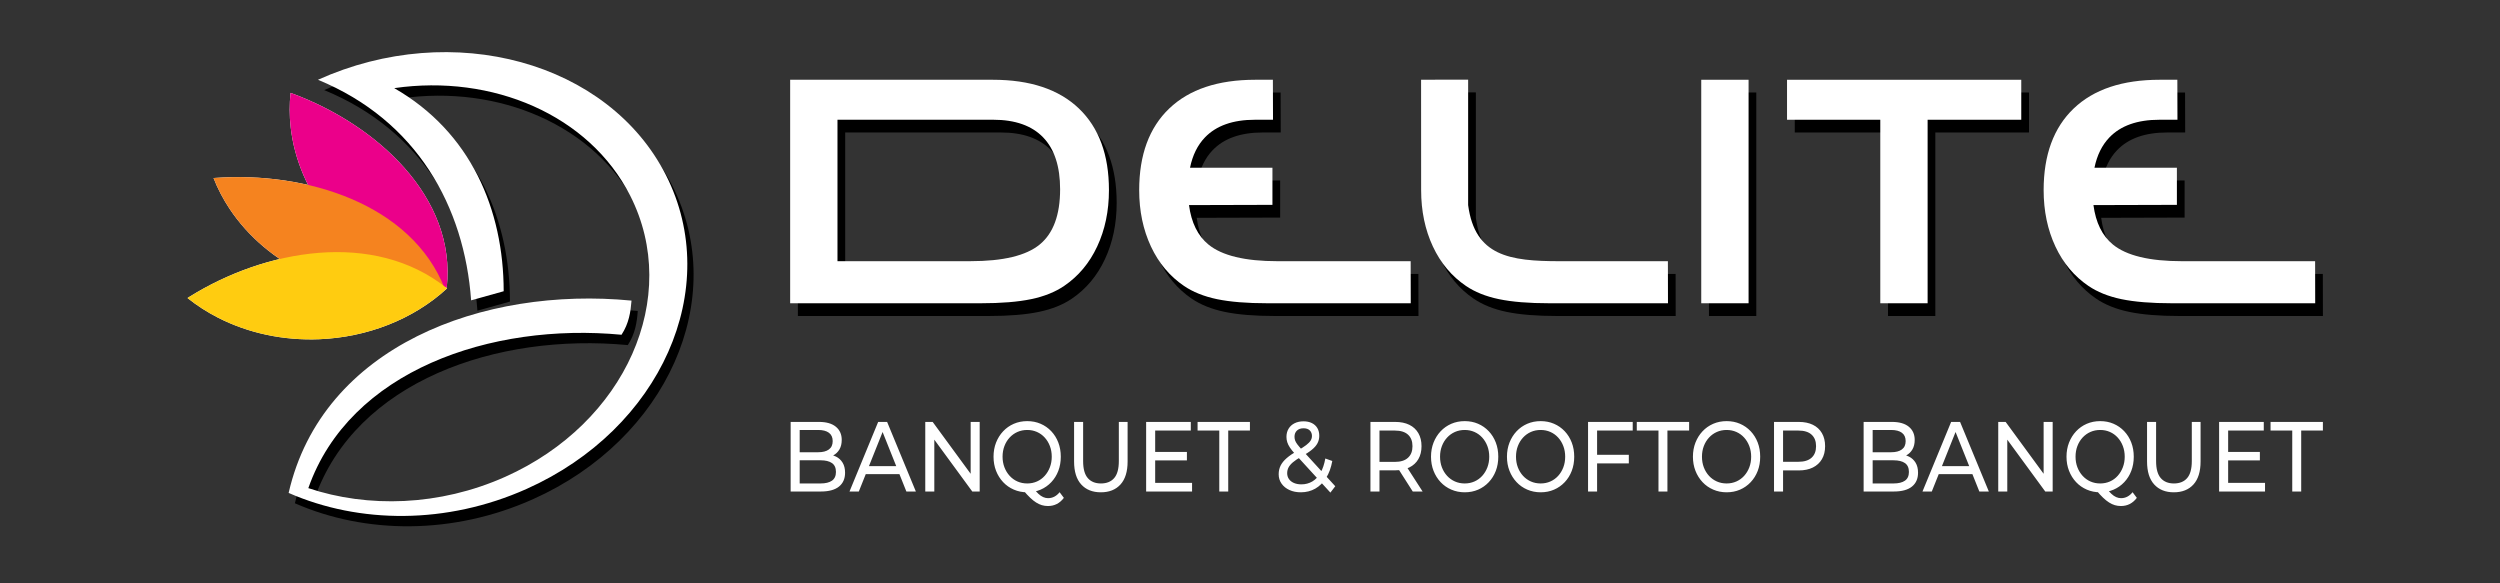
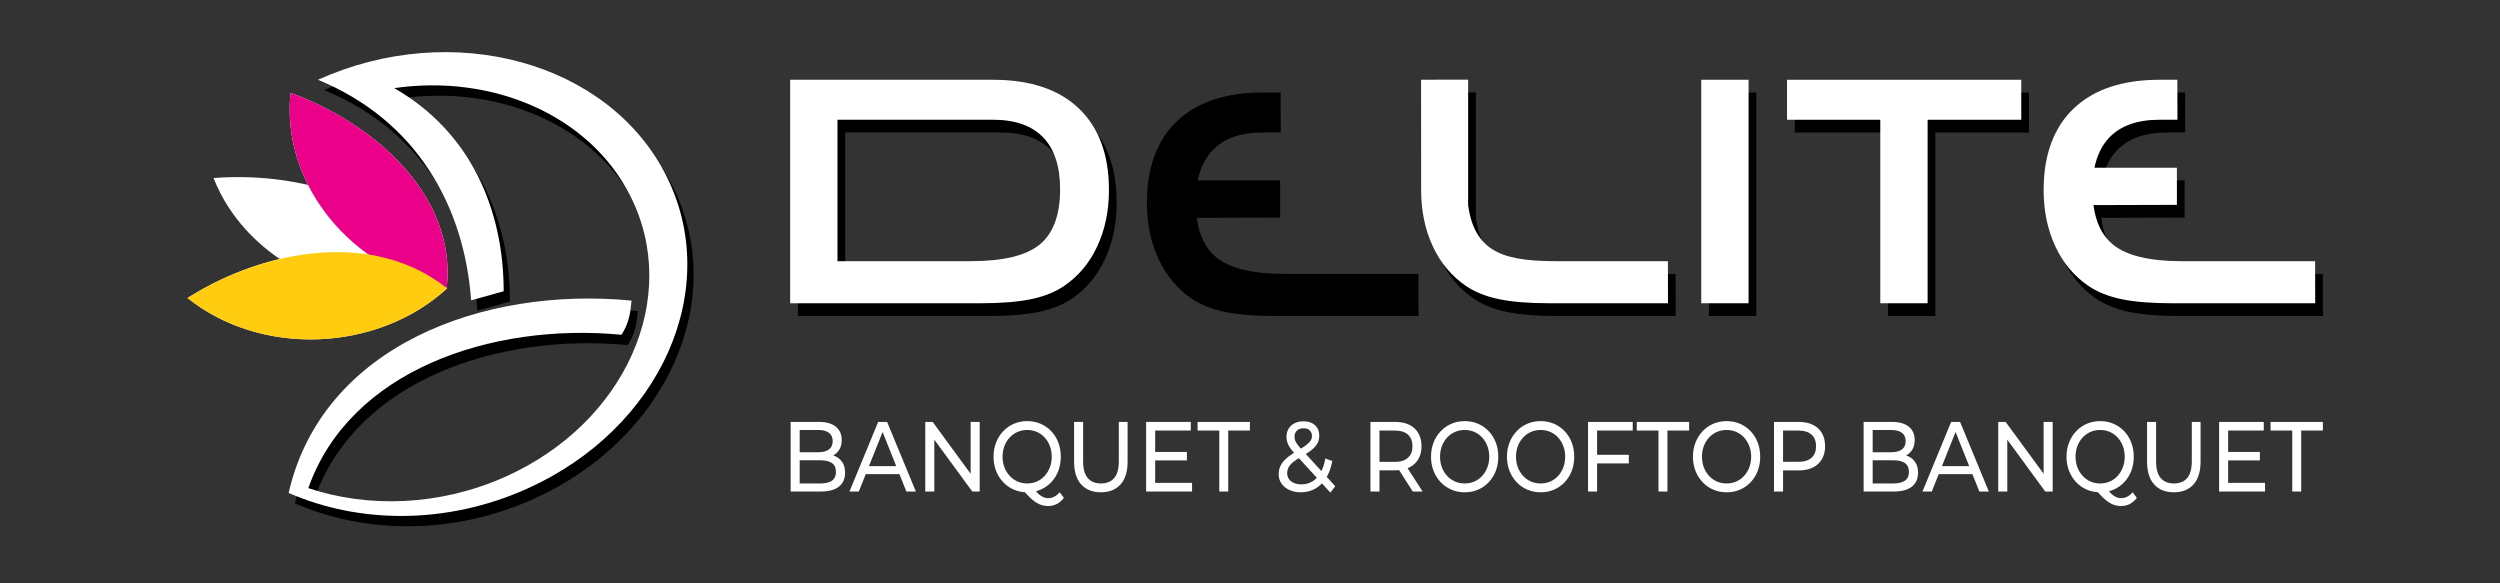
<svg xmlns="http://www.w3.org/2000/svg" width="240" height="56" viewBox="0 0 240 56" fill="none">
  <rect x="0" y="0" width="240" height="56" fill="#333333" stroke="none" />
  <path d="M185.792 12.718V30.336H181.248V12.718H172.297V8.88H194.783V12.718H185.792Z" fill="black" />
  <path d="M164.061 8.879H168.604V30.336H164.061V8.879Z" fill="black" />
  <path d="M76.596 30.336V8.88H96.055C99.633 8.88 102.389 9.798 104.314 11.637C106.239 13.476 107.201 16.092 107.201 19.473C107.201 21.482 106.821 23.283 106.072 24.884C105.322 26.489 104.261 27.746 102.897 28.673C102.049 29.249 100.994 29.678 99.734 29.94C98.474 30.204 96.855 30.336 94.888 30.336H76.596ZM81.139 26.297H93.913C97.038 26.297 99.251 25.766 100.553 24.696C101.859 23.625 102.512 21.856 102.512 19.396C102.512 17.201 101.97 15.544 100.887 14.415C99.803 13.287 98.203 12.718 96.086 12.718H81.139V26.297Z" fill="black" />
  <path d="M136.173 30.336H122.415C120.449 30.336 118.83 30.204 117.57 29.94C116.31 29.678 115.254 29.249 114.406 28.673C113.043 27.746 111.982 26.489 111.231 24.884C110.483 23.283 110.103 21.482 110.103 19.473C110.103 16.092 111.064 13.476 112.989 11.637C114.914 9.798 117.67 8.88 121.249 8.88H122.939L122.95 12.718H121.217C119.1 12.718 117.5 13.287 116.416 14.415C115.705 15.155 115.228 16.124 114.983 17.322H122.895V20.888L114.885 20.911C115.109 22.596 115.73 23.859 116.75 24.696C118.053 25.766 120.266 26.297 123.391 26.297H136.165L136.173 30.336Z" fill="black" />
  <path d="M223 30.336H209.242C207.276 30.336 205.657 30.204 204.397 29.94C203.137 29.678 202.081 29.249 201.234 28.673C199.87 27.746 198.809 26.489 198.059 24.884C197.31 23.283 196.93 21.482 196.93 19.473C196.93 16.092 197.892 13.476 199.817 11.637C201.741 9.798 204.498 8.88 208.076 8.88H209.766L209.778 12.718H208.045C205.927 12.718 204.327 13.287 203.244 14.415C202.533 15.155 202.055 16.124 201.811 17.322H209.722V20.888L201.712 20.911C201.936 22.596 202.558 23.859 203.577 24.696C204.881 25.766 207.093 26.297 210.218 26.297H222.992L223 30.336Z" fill="black" />
  <path d="M137.17 19.473C137.17 21.482 137.55 23.283 138.297 24.885C139.048 26.49 140.109 27.747 141.473 28.673C142.32 29.249 143.376 29.679 144.635 29.941C145.896 30.204 147.516 30.336 149.481 30.336H160.866L160.859 26.298H150.457C145.667 26.298 142.331 25.798 141.683 20.911V8.87L137.166 8.875L137.17 19.473Z" fill="black" />
  <path fill-rule="evenodd" clip-rule="evenodd" d="M194.041 11.496V7.658H171.555V11.496H180.508V29.113H185.051V11.496H194.041Z" fill="white" />
  <path fill-rule="evenodd" clip-rule="evenodd" d="M163.32 29.113H167.863V7.657H163.32V29.113Z" fill="white" />
  <path fill-rule="evenodd" clip-rule="evenodd" d="M75.855 7.657V29.113H94.147C96.113 29.113 97.733 28.981 98.993 28.718C100.252 28.455 101.309 28.026 102.156 27.45C103.519 26.523 104.58 25.268 105.331 23.661C106.08 22.06 106.459 20.259 106.459 18.249C106.459 14.869 105.498 12.254 103.573 10.415C101.648 8.575 98.892 7.657 95.314 7.657H75.855ZM80.398 25.073H93.171C96.297 25.073 98.51 24.543 99.812 23.473C101.118 22.402 101.771 20.633 101.771 18.173C101.771 15.978 101.23 14.322 100.146 13.193C99.062 12.064 97.462 11.495 95.345 11.495H80.398V25.073Z" fill="white" />
-   <path fill-rule="evenodd" clip-rule="evenodd" d="M135.432 29.113H121.674C119.708 29.113 118.088 28.981 116.829 28.719C115.569 28.456 114.513 28.026 113.665 27.45C112.302 26.524 111.241 25.268 110.49 23.662C109.742 22.06 109.362 20.259 109.362 18.251C109.362 14.869 110.323 12.254 112.248 10.415C114.173 8.576 116.929 7.657 120.508 7.657H122.197L122.209 11.496H120.476C118.36 11.496 116.758 12.064 115.675 13.193C114.964 13.933 114.486 14.902 114.243 16.1H122.154V19.666L114.144 19.689C114.368 21.375 114.989 22.637 116.009 23.474C117.312 24.543 119.525 25.075 122.65 25.075H135.424L135.432 29.113Z" fill="white" />
  <path fill-rule="evenodd" clip-rule="evenodd" d="M222.259 29.113H208.501C206.535 29.113 204.916 28.981 203.656 28.719C202.396 28.456 201.34 28.026 200.492 27.45C199.129 26.524 198.069 25.268 197.317 23.662C196.569 22.06 196.189 20.259 196.189 18.251C196.189 14.869 197.151 12.254 199.075 10.415C201.001 8.576 203.756 7.657 207.335 7.657H209.025L209.036 11.496H207.304C205.187 11.496 203.586 12.064 202.503 13.193C201.793 13.933 201.314 14.902 201.069 16.1H208.982V19.666L200.971 19.689C201.195 21.375 201.816 22.637 202.837 23.474C204.139 24.543 206.353 25.075 209.477 25.075H222.251L222.259 29.113Z" fill="white" />
  <path fill-rule="evenodd" clip-rule="evenodd" d="M136.429 18.251C136.429 20.259 136.808 22.06 137.556 23.662C138.308 25.268 139.368 26.524 140.732 27.45C141.579 28.026 142.635 28.456 143.894 28.718C145.154 28.981 146.775 29.113 148.74 29.113H160.126L160.118 25.075H149.717C144.926 25.075 141.589 24.576 140.941 19.689V7.647L136.424 7.653L136.429 18.251Z" fill="white" />
  <path fill-rule="evenodd" clip-rule="evenodd" d="M61.227 29.851C46.987 28.47 31.54 34.204 28.31 48.314C35.101 51.287 43.481 51.356 51.145 47.933C64.053 42.167 70.049 28.679 64.536 17.812C59.023 6.944 44.084 2.806 31.125 8.651C40.65 12.563 45.184 20.86 45.831 29.826L48.955 28.951C48.945 21.125 45.806 13.673 38.447 9.454C47.864 8.088 57.165 12.018 61.102 19.778C66.041 29.516 60.668 41.601 49.102 46.767C42.777 49.592 35.908 49.763 30.2 47.853C34.155 36.578 47.718 31.941 60.269 33.129C60.98 32.036 61.144 30.943 61.227 29.851Z" fill="black" />
  <path fill-rule="evenodd" clip-rule="evenodd" d="M42.89 27.613C38.415 26.816 34.391 24.341 31.643 20.944C29.587 18.403 28.258 15.386 27.903 12.207C27.78 11.112 27.777 10.007 27.895 8.916L28.079 8.985C36.149 11.981 43.843 18.936 42.89 27.613Z" fill="white" />
  <path fill-rule="evenodd" clip-rule="evenodd" d="M42.708 27.737C38.314 28.86 33.54 28.289 29.484 26.365C26.449 24.925 23.847 22.761 22.043 20.049C21.422 19.113 20.902 18.123 20.5 17.093L20.696 17.078C29.35 16.456 39.513 19.546 42.708 27.737Z" fill="white" />
  <path fill-rule="evenodd" clip-rule="evenodd" d="M42.918 27.683C39.672 30.681 35.212 32.378 30.672 32.565C27.275 32.704 23.877 32.013 20.888 30.476C19.858 29.948 18.889 29.322 18 28.609L18.163 28.507C25.383 23.987 35.856 22.01 42.918 27.683Z" fill="white" />
  <path fill-rule="evenodd" clip-rule="evenodd" d="M60.626 28.858C46.386 27.477 30.939 33.211 27.709 47.321C34.5 50.296 42.88 50.363 50.544 46.941C63.452 41.176 69.448 27.686 63.935 16.819C58.422 5.951 43.483 1.815 30.524 7.659C40.049 11.572 44.583 19.868 45.228 28.833L48.354 27.959C48.344 20.132 45.205 12.682 37.846 8.461C47.263 7.096 56.564 11.026 60.5 18.786C65.439 28.523 60.067 40.609 48.501 45.775C42.176 48.599 35.307 48.771 29.599 46.861C33.554 35.586 47.117 30.949 59.667 32.136C60.379 31.043 60.541 29.951 60.626 28.858Z" fill="white" />
  <path fill-rule="evenodd" clip-rule="evenodd" d="M42.89 27.613C38.415 26.816 34.391 24.341 31.643 20.944C29.587 18.403 28.258 15.386 27.903 12.207C27.78 11.112 27.777 10.007 27.895 8.916L28.079 8.985C36.149 11.981 43.843 18.936 42.89 27.613Z" fill="#EB008A" />
-   <path fill-rule="evenodd" clip-rule="evenodd" d="M42.708 27.737C38.314 28.86 33.54 28.289 29.484 26.365C26.449 24.925 23.847 22.761 22.043 20.049C21.422 19.113 20.902 18.123 20.5 17.093L20.696 17.078C29.35 16.456 39.513 19.546 42.708 27.737Z" fill="#F5831F" />
  <path fill-rule="evenodd" clip-rule="evenodd" d="M42.918 27.683C39.672 30.681 35.212 32.378 30.672 32.565C27.275 32.704 23.877 32.013 20.888 30.476C19.858 29.948 18.889 29.322 18 28.609L18.163 28.507C25.383 23.987 35.856 22.01 42.918 27.683Z" fill="#FFCC10" />
  <path d="M75.902 47.185V40.504H78.627C79.328 40.504 79.866 40.658 80.242 40.967C80.618 41.276 80.806 41.697 80.806 42.231C80.806 42.594 80.732 42.9 80.585 43.148C80.437 43.396 80.239 43.587 79.99 43.72C79.741 43.854 79.472 43.921 79.183 43.921L79.339 43.635C79.686 43.635 79.993 43.701 80.259 43.835C80.525 43.968 80.737 44.164 80.893 44.422C81.049 44.68 81.127 44.999 81.127 45.381C81.127 45.954 80.932 46.398 80.541 46.712C80.151 47.027 79.571 47.185 78.801 47.185H75.902ZM76.77 46.412H78.766C79.247 46.412 79.614 46.323 79.869 46.144C80.123 45.966 80.251 45.687 80.251 45.305C80.251 44.916 80.123 44.633 79.869 44.455C79.614 44.277 79.247 44.188 78.766 44.188H76.692V43.415H78.549C78.989 43.415 79.331 43.326 79.574 43.148C79.817 42.97 79.938 42.702 79.938 42.346C79.938 41.99 79.817 41.722 79.574 41.544C79.331 41.366 78.989 41.277 78.549 41.277H76.77V46.412ZM81.552 47.185L84.304 40.504H85.163L87.923 47.185H87.012L84.556 41.038H84.903L82.446 47.185H81.552ZM82.724 45.515L82.959 44.751H86.378L86.63 45.515H82.724ZM88.826 47.185V40.504H89.537L93.556 45.992H93.183V40.504H94.05V47.185H93.339L89.32 41.697H89.694V47.185H88.826ZM98.616 47.261C98.153 47.261 97.723 47.175 97.327 47.003C96.931 46.832 96.588 46.591 96.299 46.283C96.009 45.974 95.784 45.613 95.621 45.2C95.46 44.786 95.379 44.334 95.379 43.844C95.379 43.355 95.46 42.903 95.621 42.489C95.784 42.076 96.009 41.715 96.299 41.406C96.588 41.097 96.929 40.857 97.323 40.685C97.716 40.514 98.147 40.428 98.616 40.428C99.079 40.428 99.506 40.512 99.896 40.681C100.287 40.849 100.628 41.088 100.92 41.396C101.213 41.705 101.438 42.066 101.597 42.48C101.756 42.893 101.836 43.348 101.836 43.844C101.836 44.341 101.756 44.795 101.597 45.209C101.438 45.623 101.213 45.984 100.92 46.292C100.628 46.601 100.287 46.84 99.896 47.008C99.506 47.177 99.079 47.261 98.616 47.261ZM100.604 48.578C100.401 48.578 100.207 48.551 100.022 48.497C99.837 48.443 99.652 48.357 99.466 48.239C99.281 48.122 99.09 47.969 98.894 47.781C98.697 47.594 98.483 47.363 98.251 47.089L99.18 46.822C99.354 47.057 99.52 47.25 99.679 47.399C99.838 47.549 99.996 47.657 100.152 47.724C100.308 47.791 100.462 47.824 100.612 47.824C101.046 47.824 101.416 47.633 101.723 47.252L102.131 47.795C101.738 48.317 101.228 48.578 100.604 48.578ZM98.616 46.412C98.951 46.412 99.263 46.348 99.549 46.221C99.835 46.094 100.084 45.912 100.295 45.677C100.507 45.441 100.671 45.168 100.79 44.856C100.909 44.544 100.968 44.207 100.968 43.844C100.968 43.475 100.909 43.135 100.79 42.823C100.671 42.511 100.507 42.239 100.295 42.007C100.084 41.775 99.835 41.595 99.549 41.468C99.263 41.341 98.951 41.277 98.616 41.277C98.275 41.277 97.961 41.341 97.674 41.468C97.388 41.595 97.138 41.775 96.923 42.007C96.709 42.239 96.543 42.511 96.424 42.823C96.306 43.135 96.246 43.475 96.246 43.844C96.246 44.207 96.306 44.544 96.424 44.856C96.543 45.168 96.709 45.441 96.923 45.677C97.138 45.912 97.388 46.094 97.674 46.221C97.961 46.348 98.275 46.412 98.616 46.412ZM105.681 47.261C104.882 47.261 104.254 47.01 103.797 46.507C103.34 46.005 103.112 45.27 103.112 44.302V40.504H103.98V44.264C103.98 45.009 104.129 45.553 104.427 45.896C104.725 46.24 105.145 46.412 105.69 46.412C106.239 46.412 106.663 46.24 106.961 45.896C107.259 45.553 107.408 45.009 107.408 44.264V40.504H108.25V44.302C108.25 45.27 108.023 46.005 107.569 46.507C107.114 47.01 106.485 47.261 105.681 47.261ZM110.819 43.386H113.943V44.198H110.819V43.386ZM110.897 46.354H114.438V47.185H110.029V40.504H114.317V41.334H110.897V46.354ZM117.051 47.185V41.334H114.968V40.504H119.993V41.334H117.91V47.185H117.051ZM124.879 47.261C124.468 47.261 124.104 47.188 123.786 47.041C123.467 46.895 123.216 46.692 123.031 46.431C122.845 46.17 122.753 45.868 122.753 45.524C122.753 45.225 122.814 44.952 122.935 44.703C123.057 44.455 123.25 44.215 123.517 43.983C123.783 43.751 124.133 43.511 124.567 43.262C124.92 43.059 125.196 42.88 125.396 42.728C125.595 42.575 125.737 42.43 125.821 42.294C125.905 42.157 125.947 42.009 125.947 41.85C125.947 41.634 125.877 41.457 125.738 41.32C125.6 41.183 125.4 41.115 125.14 41.115C124.868 41.115 124.655 41.19 124.502 41.339C124.348 41.489 124.272 41.684 124.272 41.926C124.272 42.047 124.291 42.163 124.328 42.274C124.366 42.386 124.435 42.51 124.536 42.647C124.638 42.783 124.784 42.957 124.975 43.167L128.186 46.679L127.717 47.29L124.306 43.558C124.104 43.336 123.945 43.136 123.829 42.962C123.713 42.787 123.629 42.617 123.577 42.451C123.525 42.286 123.499 42.117 123.499 41.945C123.499 41.646 123.567 41.384 123.703 41.158C123.839 40.932 124.03 40.757 124.276 40.633C124.522 40.509 124.81 40.447 125.14 40.447C125.446 40.447 125.712 40.503 125.938 40.614C126.164 40.725 126.339 40.884 126.463 41.091C126.588 41.298 126.65 41.548 126.65 41.84C126.65 42.095 126.593 42.33 126.481 42.546C126.368 42.763 126.187 42.973 125.938 43.176C125.689 43.38 125.354 43.6 124.931 43.835C124.584 44.032 124.312 44.215 124.115 44.384C123.919 44.552 123.778 44.719 123.695 44.885C123.611 45.05 123.569 45.231 123.569 45.429C123.569 45.639 123.625 45.825 123.738 45.987C123.851 46.149 124.01 46.275 124.215 46.364C124.421 46.453 124.659 46.498 124.931 46.498C125.319 46.498 125.669 46.405 125.982 46.221C126.294 46.036 126.556 45.76 126.767 45.391C126.978 45.022 127.133 44.563 127.231 44.016L127.9 44.255C127.784 44.898 127.586 45.441 127.305 45.887C127.024 46.332 126.679 46.673 126.268 46.908C125.857 47.143 125.394 47.261 124.879 47.261ZM131.562 47.185V40.504H133.932C134.464 40.504 134.918 40.596 135.294 40.781C135.67 40.965 135.96 41.233 136.162 41.583C136.365 41.932 136.466 42.349 136.466 42.833C136.466 43.316 136.365 43.731 136.162 44.078C135.96 44.425 135.67 44.691 135.294 44.875C134.918 45.06 134.464 45.152 133.932 45.152H132.04L132.43 44.713V47.185H131.562ZM135.624 47.185L134.079 44.761H135.008L136.57 47.185H135.624ZM132.43 44.808L132.04 44.341H133.906C134.461 44.341 134.882 44.209 135.168 43.945C135.455 43.681 135.598 43.31 135.598 42.833C135.598 42.356 135.455 41.987 135.168 41.726C134.882 41.465 134.461 41.334 133.906 41.334H132.04L132.43 40.857V44.808ZM140.615 47.261C140.152 47.261 139.722 47.175 139.326 47.003C138.93 46.832 138.587 46.591 138.297 46.283C138.008 45.974 137.782 45.613 137.62 45.2C137.458 44.786 137.377 44.334 137.377 43.844C137.377 43.355 137.458 42.903 137.62 42.489C137.782 42.076 138.008 41.715 138.297 41.406C138.587 41.097 138.928 40.857 139.322 40.685C139.715 40.514 140.146 40.428 140.615 40.428C141.077 40.428 141.504 40.512 141.895 40.681C142.285 40.849 142.627 41.088 142.919 41.396C143.211 41.705 143.437 42.066 143.596 42.48C143.755 42.893 143.835 43.348 143.835 43.844C143.835 44.341 143.755 44.795 143.596 45.209C143.437 45.623 143.211 45.984 142.919 46.292C142.627 46.601 142.285 46.84 141.895 47.008C141.504 47.177 141.077 47.261 140.615 47.261ZM140.615 46.412C140.95 46.412 141.261 46.348 141.548 46.221C141.834 46.094 142.083 45.914 142.294 45.682C142.505 45.449 142.67 45.177 142.789 44.866C142.907 44.554 142.967 44.214 142.967 43.844C142.967 43.475 142.907 43.135 142.789 42.823C142.67 42.511 142.505 42.239 142.294 42.007C142.083 41.775 141.834 41.595 141.548 41.468C141.261 41.341 140.95 41.277 140.615 41.277C140.273 41.277 139.959 41.341 139.673 41.468C139.386 41.595 139.136 41.775 138.922 42.007C138.708 42.239 138.542 42.511 138.423 42.823C138.304 43.135 138.245 43.475 138.245 43.844C138.245 44.214 138.304 44.554 138.423 44.866C138.542 45.177 138.708 45.449 138.922 45.682C139.136 45.914 139.386 46.094 139.673 46.221C139.959 46.348 140.273 46.412 140.615 46.412ZM147.905 47.261C147.442 47.261 147.013 47.175 146.616 47.003C146.22 46.832 145.877 46.591 145.588 46.283C145.299 45.974 145.073 45.613 144.911 45.2C144.749 44.786 144.668 44.334 144.668 43.844C144.668 43.355 144.749 42.903 144.911 42.489C145.073 42.076 145.299 41.715 145.588 41.406C145.877 41.097 146.218 40.857 146.612 40.685C147.005 40.514 147.436 40.428 147.905 40.428C148.368 40.428 148.795 40.512 149.185 40.681C149.576 40.849 149.917 41.088 150.21 41.396C150.502 41.705 150.727 42.066 150.886 42.48C151.046 42.893 151.125 43.348 151.125 43.844C151.125 44.341 151.046 44.795 150.886 45.209C150.727 45.623 150.502 45.984 150.21 46.292C149.917 46.601 149.576 46.84 149.185 47.008C148.795 47.177 148.368 47.261 147.905 47.261ZM147.905 46.412C148.241 46.412 148.552 46.348 148.838 46.221C149.125 46.094 149.373 45.914 149.585 45.682C149.796 45.449 149.961 45.177 150.079 44.866C150.198 44.554 150.257 44.214 150.257 43.844C150.257 43.475 150.198 43.135 150.079 42.823C149.961 42.511 149.796 42.239 149.585 42.007C149.373 41.775 149.125 41.595 148.838 41.468C148.552 41.341 148.241 41.277 147.905 41.277C147.564 41.277 147.25 41.341 146.964 41.468C146.677 41.595 146.427 41.775 146.213 42.007C145.999 42.239 145.832 42.511 145.714 42.823C145.595 43.135 145.536 43.475 145.536 43.844C145.536 44.214 145.595 44.554 145.714 44.866C145.832 45.177 145.999 45.449 146.213 45.682C146.427 45.914 146.677 46.094 146.964 46.221C147.25 46.348 147.564 46.412 147.905 46.412ZM153.234 43.663H156.367V44.484H153.234V43.663ZM153.321 47.185H152.453V40.504H156.741V41.334H153.321V47.185ZM159.214 47.185V41.334H157.131V40.504H162.156V41.334H160.073V47.185H159.214ZM165.758 47.261C165.296 47.261 164.866 47.175 164.47 47.003C164.073 46.832 163.73 46.591 163.441 46.283C163.152 45.974 162.926 45.613 162.764 45.2C162.602 44.786 162.521 44.334 162.521 43.844C162.521 43.355 162.602 42.903 162.764 42.489C162.926 42.076 163.152 41.715 163.441 41.406C163.73 41.097 164.072 40.857 164.465 40.685C164.859 40.514 165.29 40.428 165.758 40.428C166.221 40.428 166.648 40.512 167.039 40.681C167.429 40.849 167.771 41.088 168.063 41.396C168.355 41.705 168.581 42.066 168.74 42.48C168.899 42.893 168.978 43.348 168.978 43.844C168.978 44.341 168.899 44.795 168.74 45.209C168.581 45.623 168.355 45.984 168.063 46.292C167.771 46.601 167.429 46.84 167.039 47.008C166.648 47.177 166.221 47.261 165.758 47.261ZM165.758 46.412C166.094 46.412 166.405 46.348 166.691 46.221C166.978 46.094 167.227 45.914 167.438 45.682C167.649 45.449 167.814 45.177 167.933 44.866C168.051 44.554 168.111 44.214 168.111 43.844C168.111 43.475 168.051 43.135 167.933 42.823C167.814 42.511 167.649 42.239 167.438 42.007C167.227 41.775 166.978 41.595 166.691 41.468C166.405 41.341 166.094 41.277 165.758 41.277C165.417 41.277 165.103 41.341 164.817 41.468C164.53 41.595 164.28 41.775 164.066 42.007C163.852 42.239 163.686 42.511 163.567 42.823C163.448 43.135 163.389 43.475 163.389 43.844C163.389 44.214 163.448 44.554 163.567 44.866C163.686 45.177 163.852 45.449 164.066 45.682C164.28 45.914 164.53 46.094 164.817 46.221C165.103 46.348 165.417 46.412 165.758 46.412ZM170.306 47.185V40.504H172.676C173.208 40.504 173.662 40.596 174.038 40.781C174.414 40.965 174.704 41.233 174.906 41.583C175.109 41.932 175.21 42.349 175.21 42.833C175.21 43.316 175.109 43.731 174.906 44.078C174.704 44.425 174.414 44.692 174.038 44.88C173.662 45.068 173.208 45.161 172.676 45.161H170.784L171.174 44.713V47.185H170.306ZM171.174 44.808L170.784 44.331H172.65C173.205 44.331 173.626 44.201 173.912 43.94C174.199 43.679 174.342 43.31 174.342 42.833C174.342 42.356 174.199 41.987 173.912 41.726C173.626 41.465 173.205 41.334 172.65 41.334H170.784L171.174 40.857V44.808ZM178.908 47.185V40.504H181.633C182.333 40.504 182.871 40.658 183.247 40.967C183.623 41.276 183.811 41.697 183.811 42.231C183.811 42.594 183.737 42.9 183.59 43.148C183.442 43.396 183.244 43.587 182.995 43.72C182.746 43.854 182.478 43.921 182.188 43.921L182.344 43.635C182.692 43.635 182.998 43.701 183.264 43.835C183.53 43.968 183.742 44.164 183.898 44.422C184.054 44.68 184.132 44.999 184.132 45.381C184.132 45.954 183.937 46.398 183.546 46.712C183.156 47.027 182.576 47.185 181.806 47.185H178.908ZM179.775 46.412H181.772C182.252 46.412 182.619 46.323 182.874 46.144C183.128 45.966 183.256 45.687 183.256 45.305C183.256 44.916 183.128 44.633 182.874 44.455C182.619 44.277 182.252 44.188 181.772 44.188H179.697V43.415H181.554C181.994 43.415 182.336 43.326 182.579 43.148C182.822 42.97 182.943 42.702 182.943 42.346C182.943 41.99 182.822 41.722 182.579 41.544C182.336 41.366 181.994 41.277 181.554 41.277H179.775V46.412ZM184.558 47.185L187.309 40.504H188.168L190.928 47.185H190.017L187.561 41.038H187.908L185.452 47.185H184.558ZM185.729 45.515L185.964 44.751H189.383L189.635 45.515H185.729ZM191.831 47.185V40.504H192.542L196.561 45.992H196.188V40.504H197.056V47.185H196.344L192.325 41.697H192.699V47.185H191.831ZM201.621 47.261C201.158 47.261 200.728 47.175 200.332 47.003C199.936 46.832 199.593 46.591 199.304 46.283C199.014 45.974 198.789 45.613 198.627 45.2C198.465 44.786 198.384 44.334 198.384 43.844C198.384 43.355 198.465 42.903 198.627 42.489C198.789 42.076 199.014 41.715 199.304 41.406C199.593 41.097 199.934 40.857 200.328 40.685C200.721 40.514 201.152 40.428 201.621 40.428C202.084 40.428 202.511 40.512 202.901 40.681C203.292 40.849 203.633 41.088 203.925 41.396C204.218 41.705 204.443 42.066 204.602 42.48C204.761 42.893 204.841 43.348 204.841 43.844C204.841 44.341 204.761 44.795 204.602 45.209C204.443 45.623 204.218 45.984 203.925 46.292C203.633 46.601 203.292 46.84 202.901 47.008C202.511 47.177 202.084 47.261 201.621 47.261ZM203.609 48.578C203.406 48.578 203.212 48.551 203.027 48.497C202.842 48.443 202.657 48.357 202.472 48.239C202.286 48.122 202.095 47.969 201.899 47.781C201.702 47.594 201.488 47.363 201.257 47.089L202.185 46.822C202.359 47.057 202.525 47.25 202.684 47.399C202.843 47.549 203.001 47.657 203.157 47.724C203.313 47.791 203.467 47.824 203.617 47.824C204.051 47.824 204.422 47.633 204.728 47.252L205.136 47.795C204.743 48.317 204.234 48.578 203.609 48.578ZM201.621 46.412C201.957 46.412 202.268 46.348 202.554 46.221C202.841 46.094 203.089 45.912 203.3 45.677C203.512 45.441 203.677 45.168 203.795 44.856C203.914 44.544 203.973 44.207 203.973 43.844C203.973 43.475 203.914 43.135 203.795 42.823C203.677 42.511 203.512 42.239 203.3 42.007C203.089 41.775 202.841 41.595 202.554 41.468C202.268 41.341 201.957 41.277 201.621 41.277C201.28 41.277 200.966 41.341 200.679 41.468C200.393 41.595 200.143 41.775 199.928 42.007C199.714 42.239 199.548 42.511 199.429 42.823C199.311 43.135 199.252 43.475 199.252 43.844C199.252 44.207 199.311 44.544 199.429 44.856C199.548 45.168 199.714 45.441 199.928 45.677C200.143 45.912 200.393 46.094 200.679 46.221C200.966 46.348 201.28 46.412 201.621 46.412ZM208.686 47.261C207.887 47.261 207.26 47.01 206.803 46.507C206.345 46.005 206.117 45.27 206.117 44.302V40.504H206.985V44.264C206.985 45.009 207.134 45.553 207.432 45.896C207.73 46.24 208.151 46.412 208.695 46.412C209.244 46.412 209.668 46.24 209.966 45.896C210.264 45.553 210.413 45.009 210.413 44.264V40.504H211.255V44.302C211.255 45.27 211.028 46.005 210.574 46.507C210.119 47.01 209.49 47.261 208.686 47.261ZM213.824 43.386H216.948V44.198H213.824V43.386ZM213.902 46.354H217.443V47.185H213.034V40.504H217.322V41.334H213.902V46.354ZM220.056 47.185V41.334H217.973V40.504H222.998V41.334H220.915V47.185H220.056Z" fill="white" />
</svg>